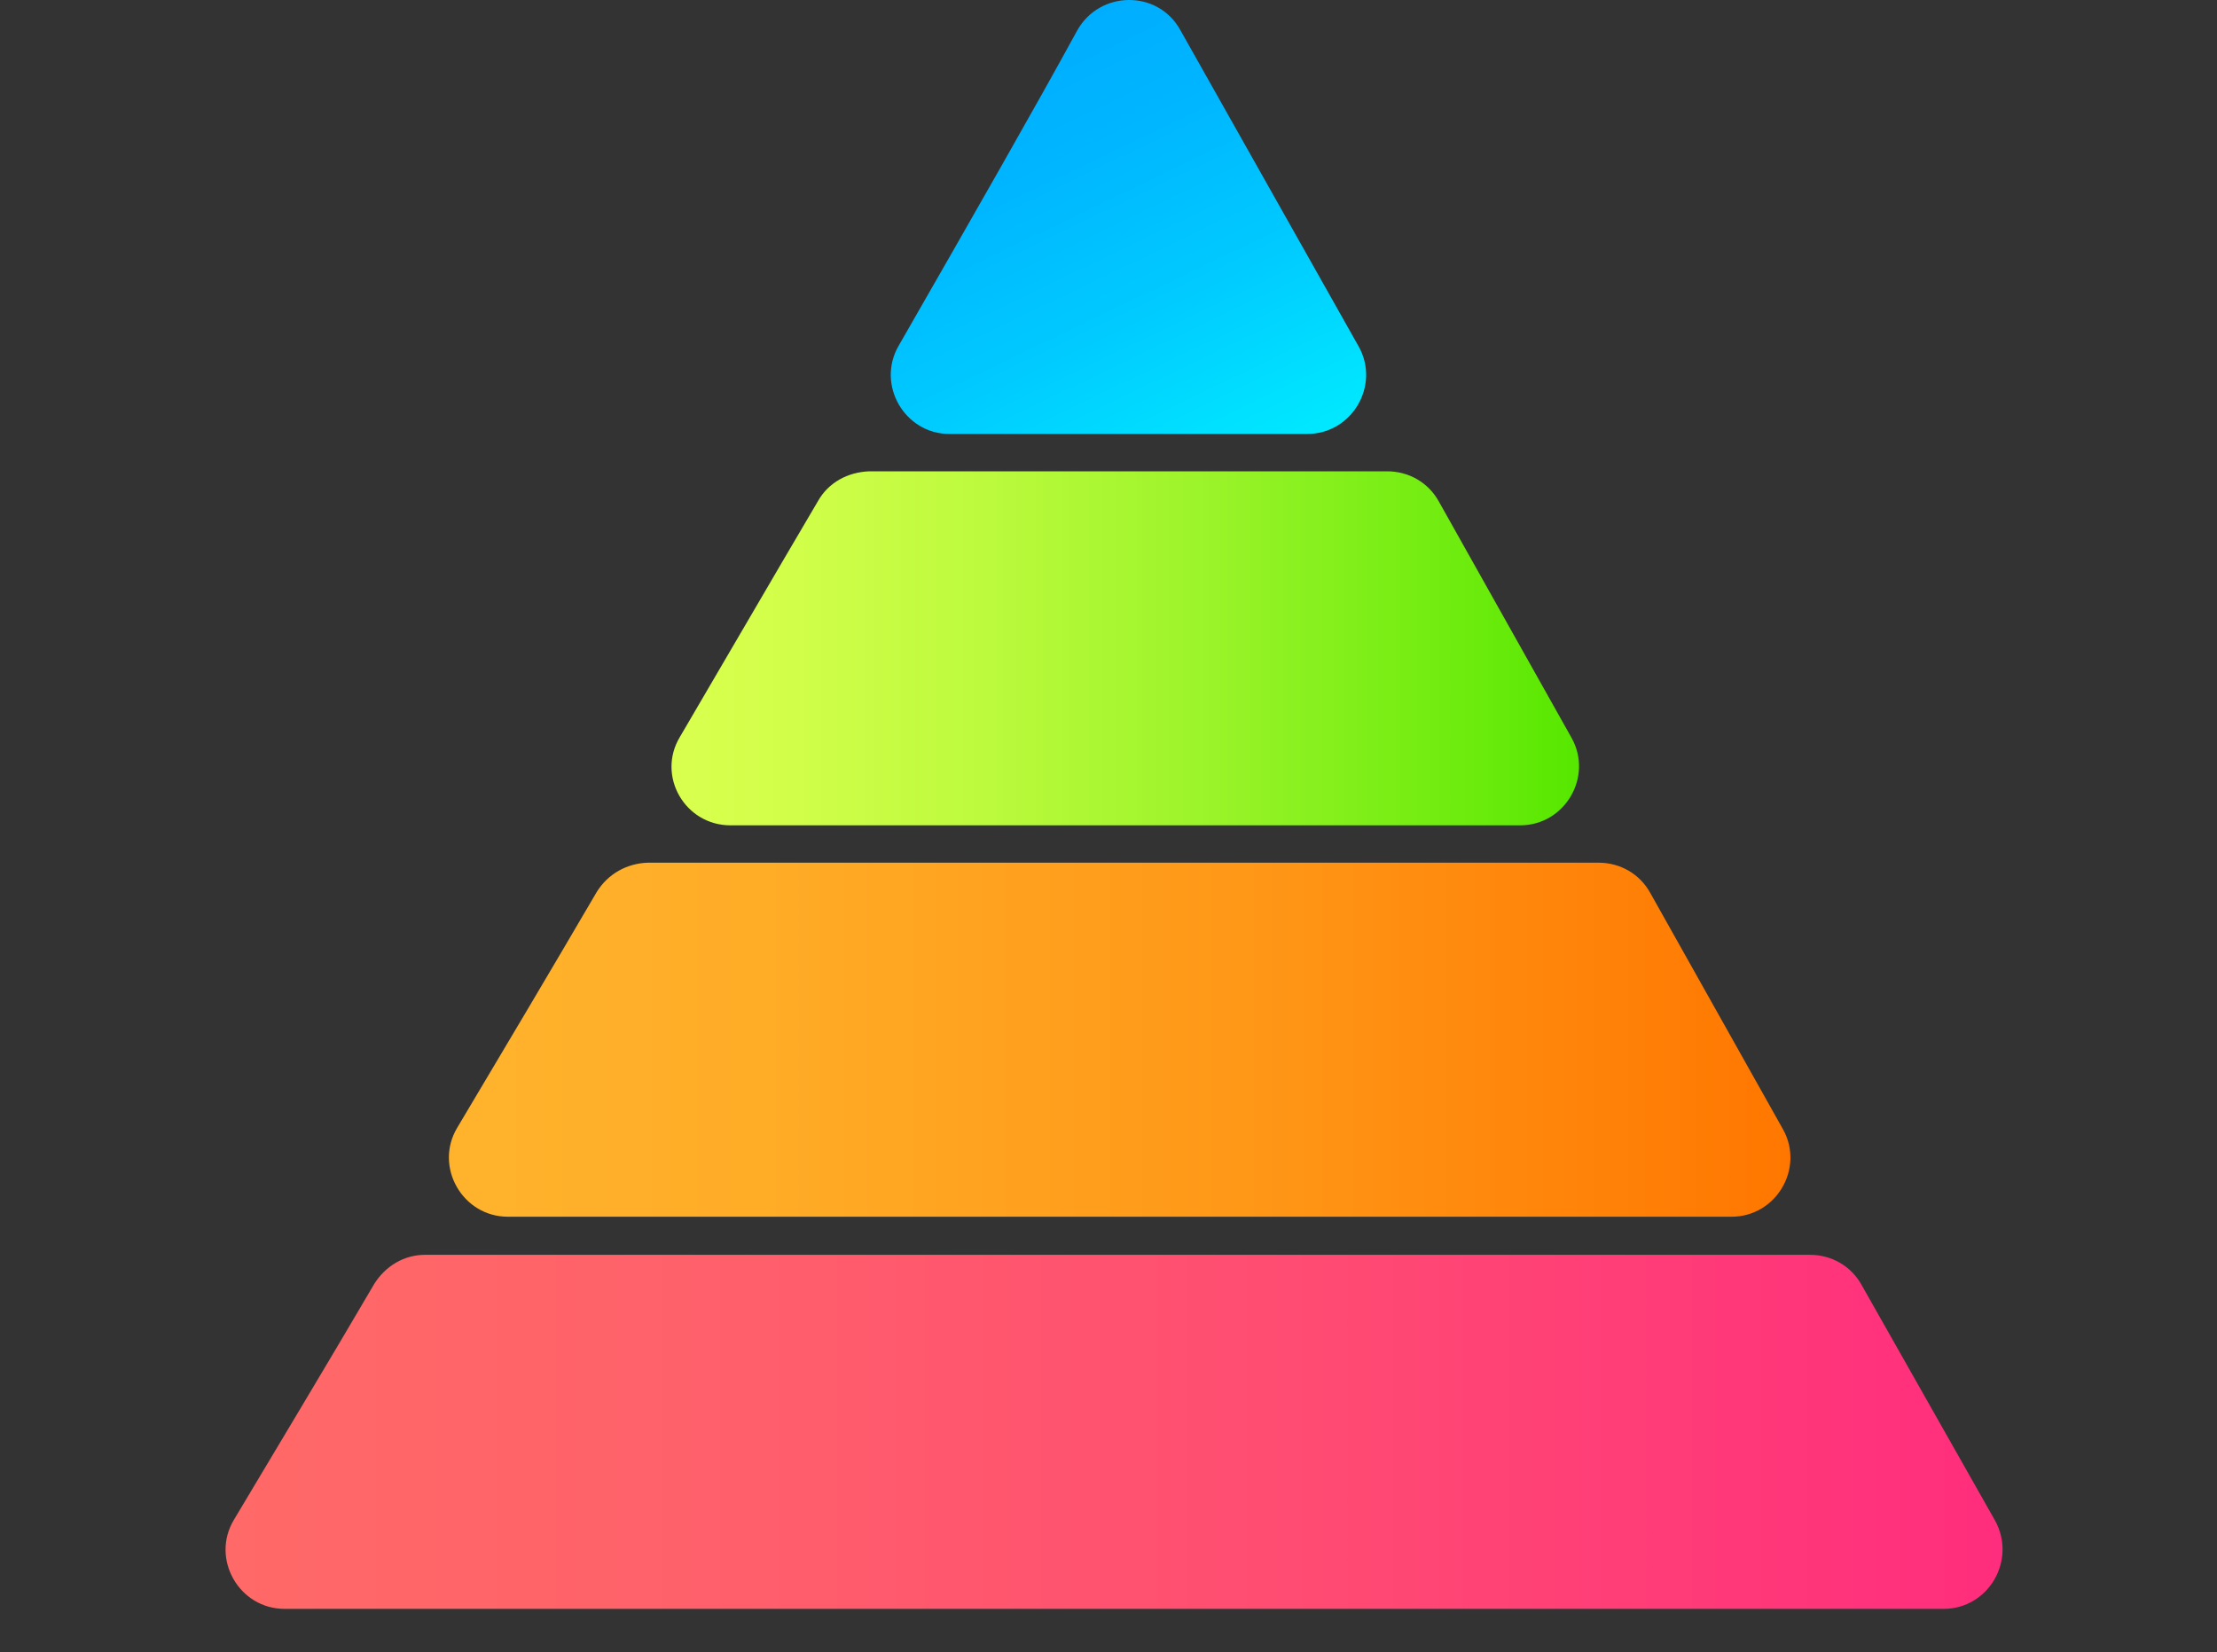
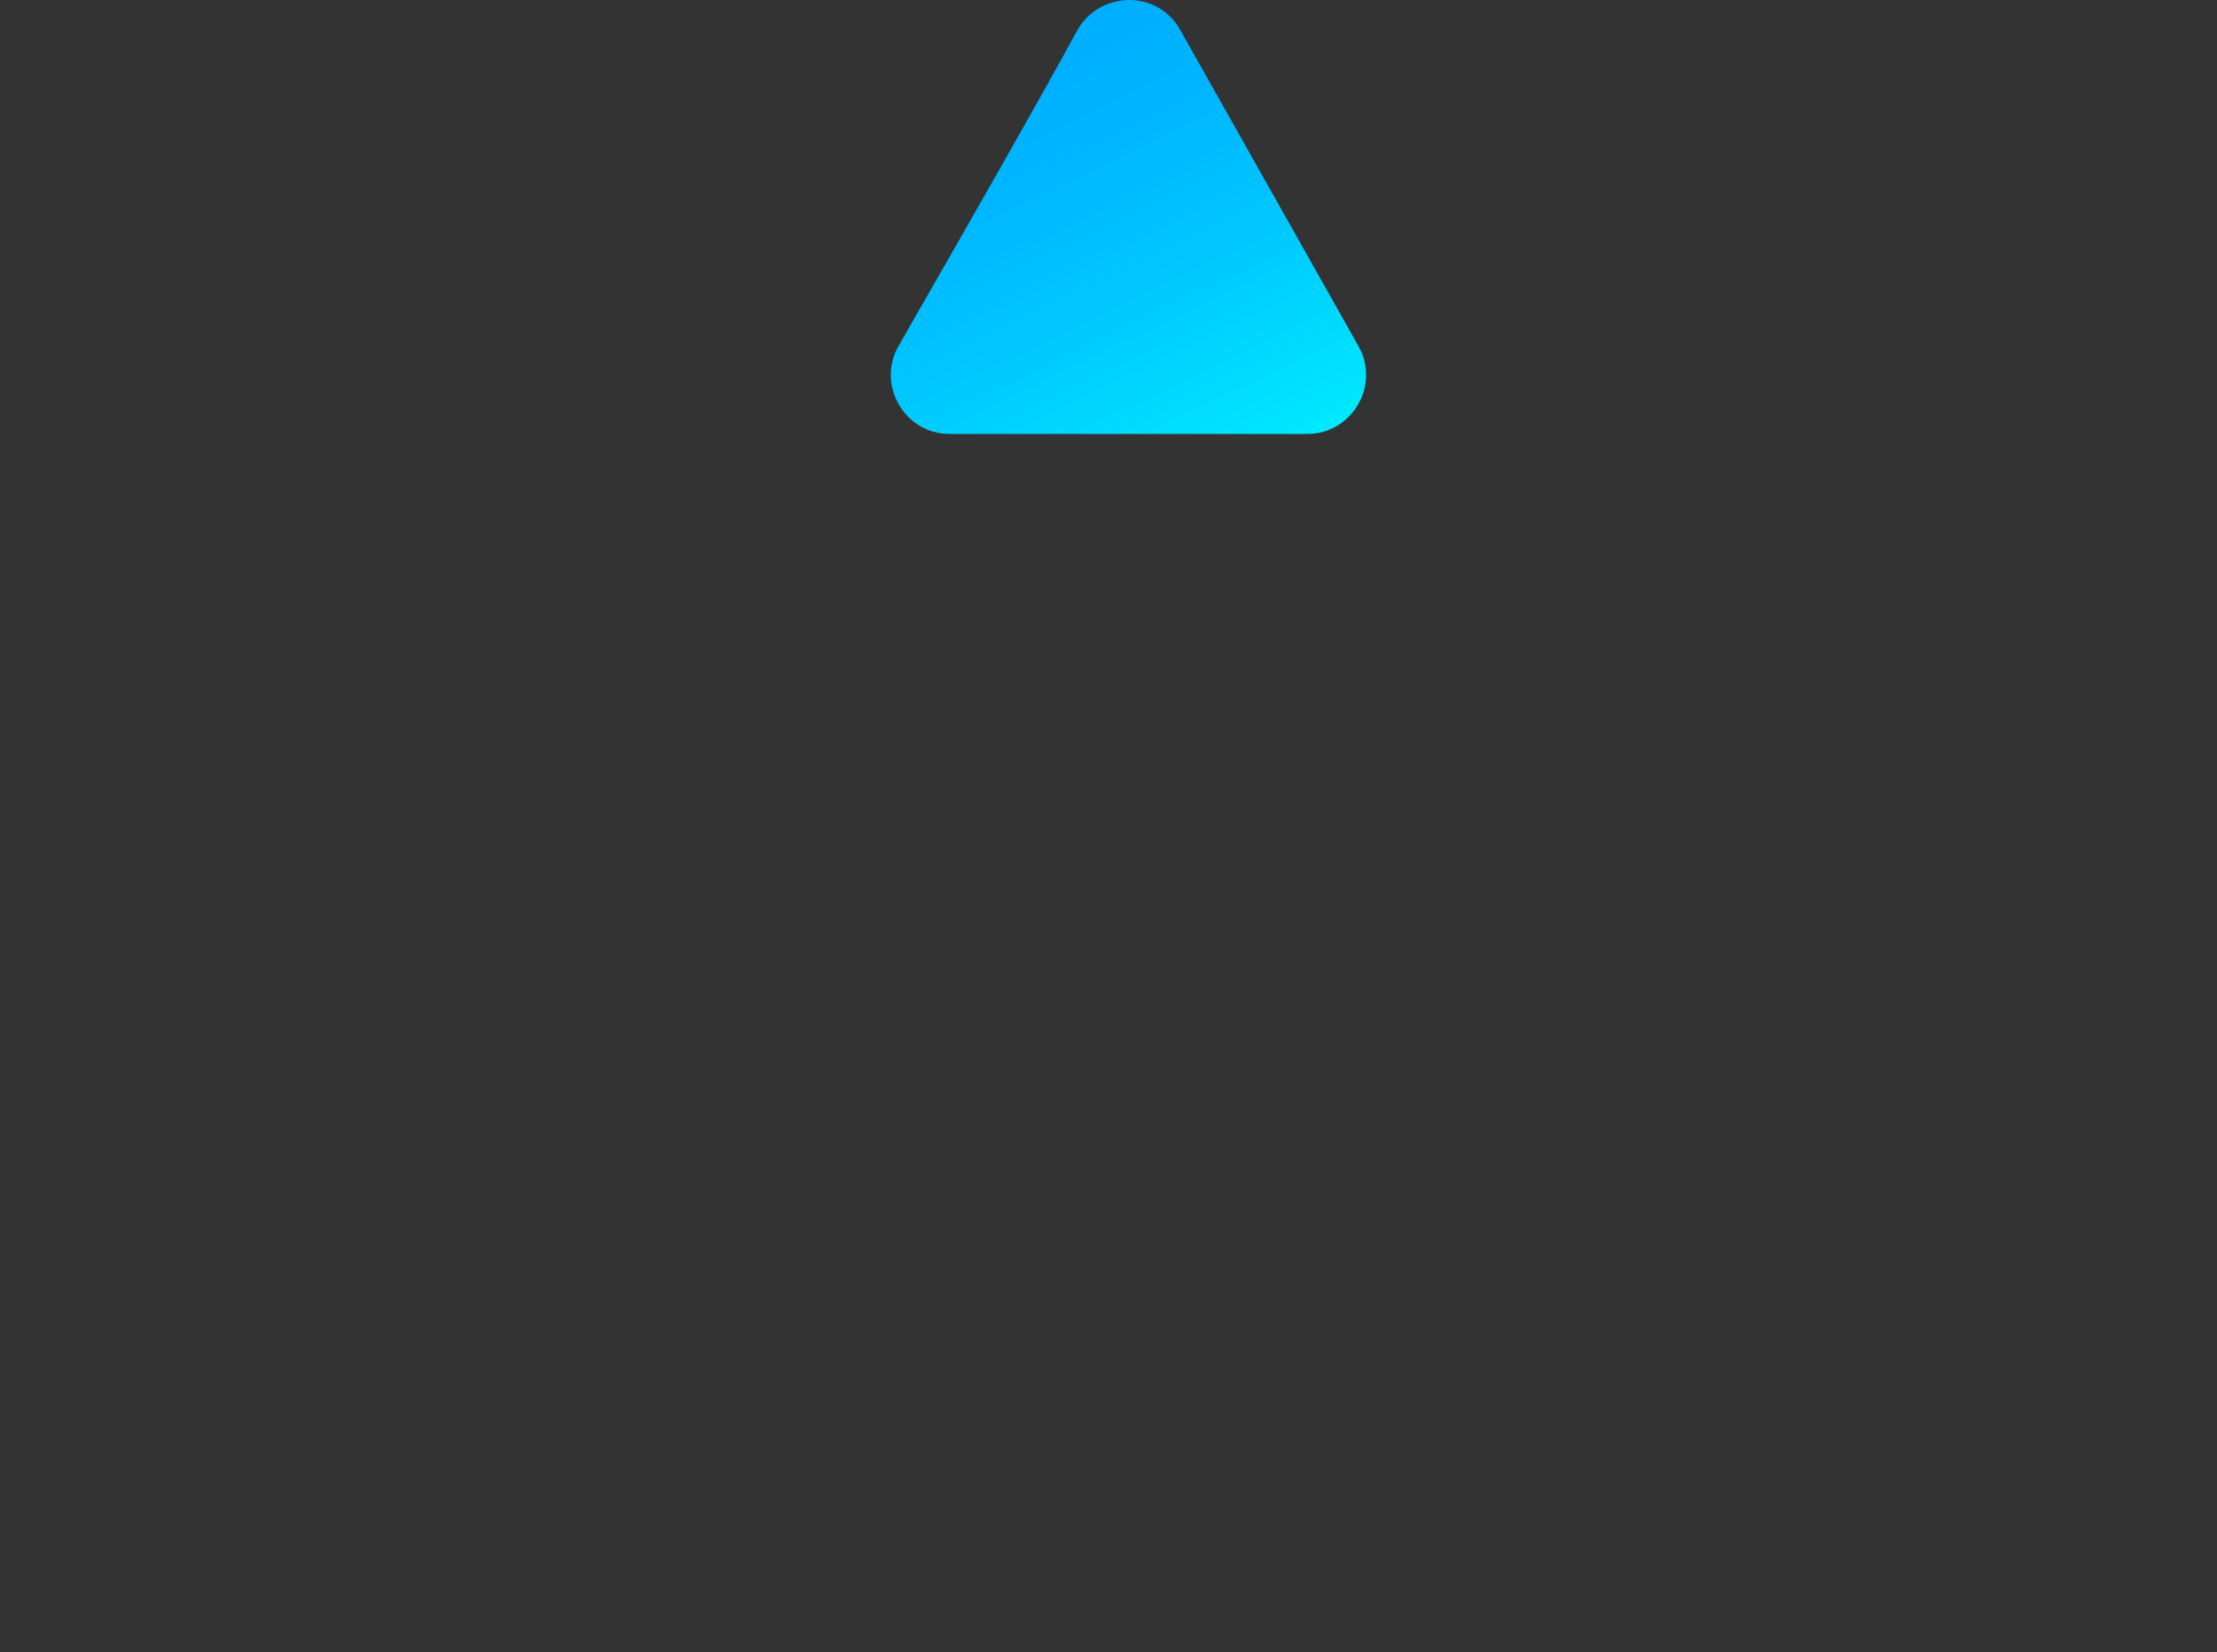
<svg xmlns="http://www.w3.org/2000/svg" id="Layer_1" x="0px" y="0px" viewBox="0 0 296.8 221.2" style="enable-background:new 0 0 296.8 221.2;" xml:space="preserve">
  <rect x="0" y="0" width="296.8" height="221.2" fill="#333333" stroke="none" />
  <style type="text/css"> .st0{fill:url(#SVGID_1_);} .st1{fill:url(#SVGID_2_);} .st2{fill:url(#SVGID_3_);} .st3{fill:url(#SVGID_4_);} </style>
  <linearGradient id="SVGID_1_" gradientUnits="userSpaceOnUse" x1="131.142" y1="259.255" x2="158.989" y2="201.333" gradientTransform="matrix(1 0 0 -1 0 268)">
    <stop offset="1.400000e-07" style="stop-color:#00AEFF" />
    <stop offset="0.239" style="stop-color:#00B5FF" />
    <stop offset="0.605" style="stop-color:#00CAFF" />
    <stop offset="1" style="stop-color:#00E9FF" />
  </linearGradient>
  <path class="st0" d="M181.9,46.4L158,4c-3-5.4-10.8-5.3-13.8,0.1c-5.4,9.9-13.8,24.6-23.9,42.2c-3,5.2,0.8,11.8,6.8,11.8H175 C181,58.1,184.8,51.6,181.9,46.4z" />
  <linearGradient id="SVGID_2_" gradientUnits="userSpaceOnUse" x1="89.896" y1="181.2" x2="211.393" y2="181.2" gradientTransform="matrix(1 0 0 -1 0 268)">
    <stop offset="1.064515e-03" style="stop-color:#D9FF4E" />
    <stop offset="0.138" style="stop-color:#D1FE49" />
    <stop offset="0.347" style="stop-color:#BCFA3D" />
    <stop offset="0.603" style="stop-color:#99F328" />
    <stop offset="0.892" style="stop-color:#6AEB0C" />
    <stop offset="1" style="stop-color:#56E700" />
  </linearGradient>
-   <path class="st1" d="M109.5,67.1c-5.9,10-12.1,20.7-18.5,31.6c-3.1,5.2,0.7,11.8,6.8,11.8h105.7c6,0,9.8-6.5,6.9-11.7l-17.8-31.7 c-1.4-2.5-4-4-6.9-4h-69.3C113.5,63.2,110.9,64.6,109.5,67.1z" />
  <linearGradient id="SVGID_3_" gradientUnits="userSpaceOnUse" x1="60.096" y1="128.8" x2="239.693" y2="128.8" gradientTransform="matrix(1 0 0 -1 0 268)">
    <stop offset="1.400000e-07" style="stop-color:#FFB32C" />
    <stop offset="0.235" style="stop-color:#FFAC27" />
    <stop offset="0.594" style="stop-color:#FF9717" />
    <stop offset="0.999" style="stop-color:#FF7700" />
  </linearGradient>
-   <path class="st2" d="M79.9,119.4C73.7,130,67.4,140.6,61.2,151c-3.1,5.2,0.7,11.9,6.8,11.9h163.8c6,0,9.8-6.5,6.9-11.7l-17.8-31.7 c-1.4-2.5-4-4-6.9-4H86.7C83.9,115.6,81.4,117,79.9,119.4z" />
  <linearGradient id="SVGID_4_" gradientUnits="userSpaceOnUse" x1="30.196" y1="76.3" x2="268.093" y2="76.3" gradientTransform="matrix(1 0 0 -1 0 268)">
    <stop offset="1.400000e-07" style="stop-color:#FF6967" />
    <stop offset="0.237" style="stop-color:#FF626A" />
    <stop offset="0.599" style="stop-color:#FF4C72" />
    <stop offset="1" style="stop-color:#FF2D7D" />
  </linearGradient>
-   <path class="st3" d="M267.1,203.6L249.2,172c-1.4-2.5-4-4-6.9-4H56.9c-2.8,0-5.3,1.5-6.8,3.9c-6.5,11.1-12.9,21.7-18.8,31.6 c-3.1,5.2,0.7,11.9,6.8,11.9h222.1C266.2,215.4,270,208.9,267.1,203.6z" />
</svg>